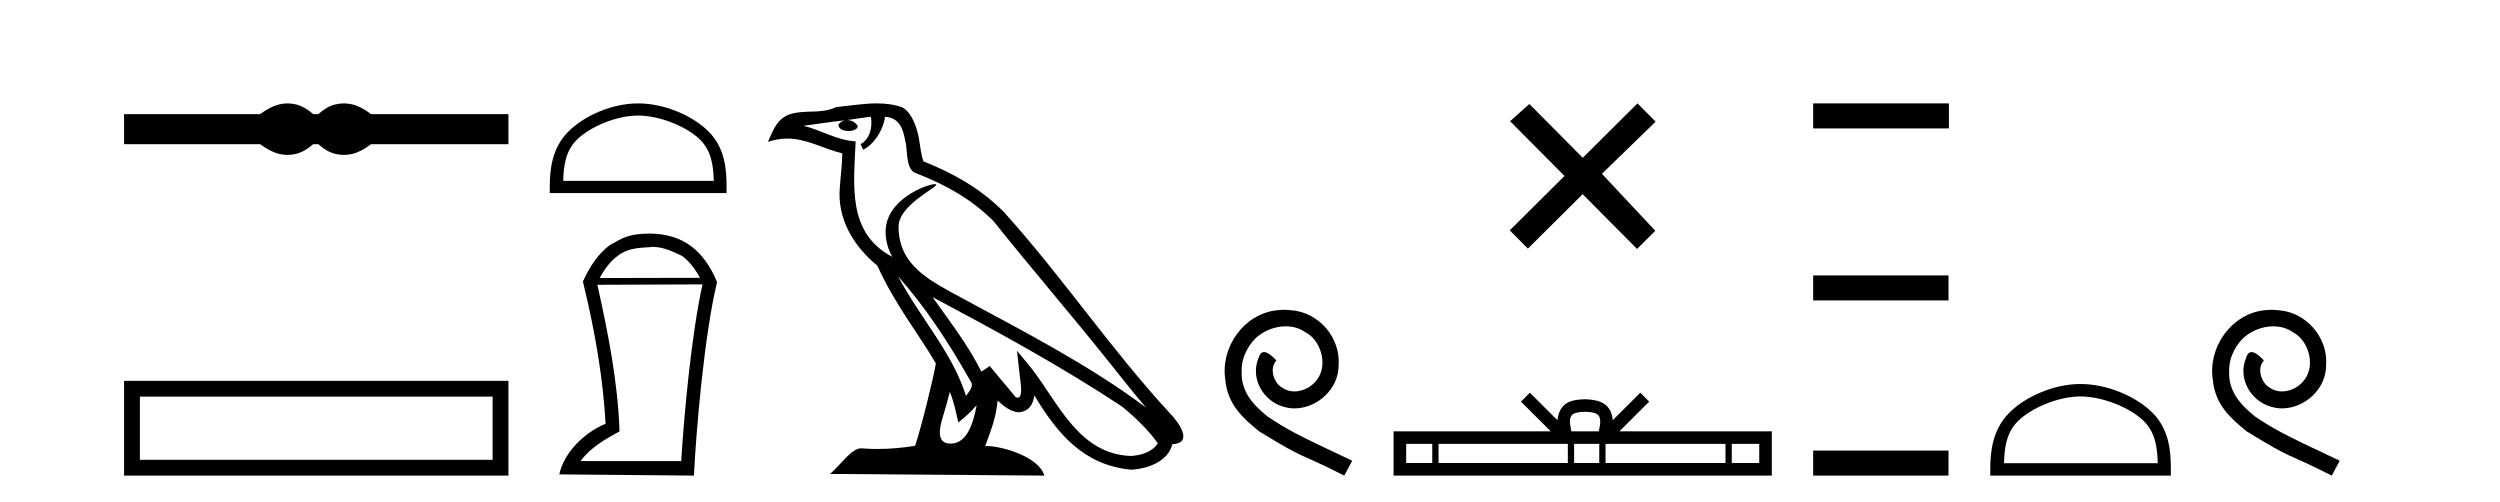
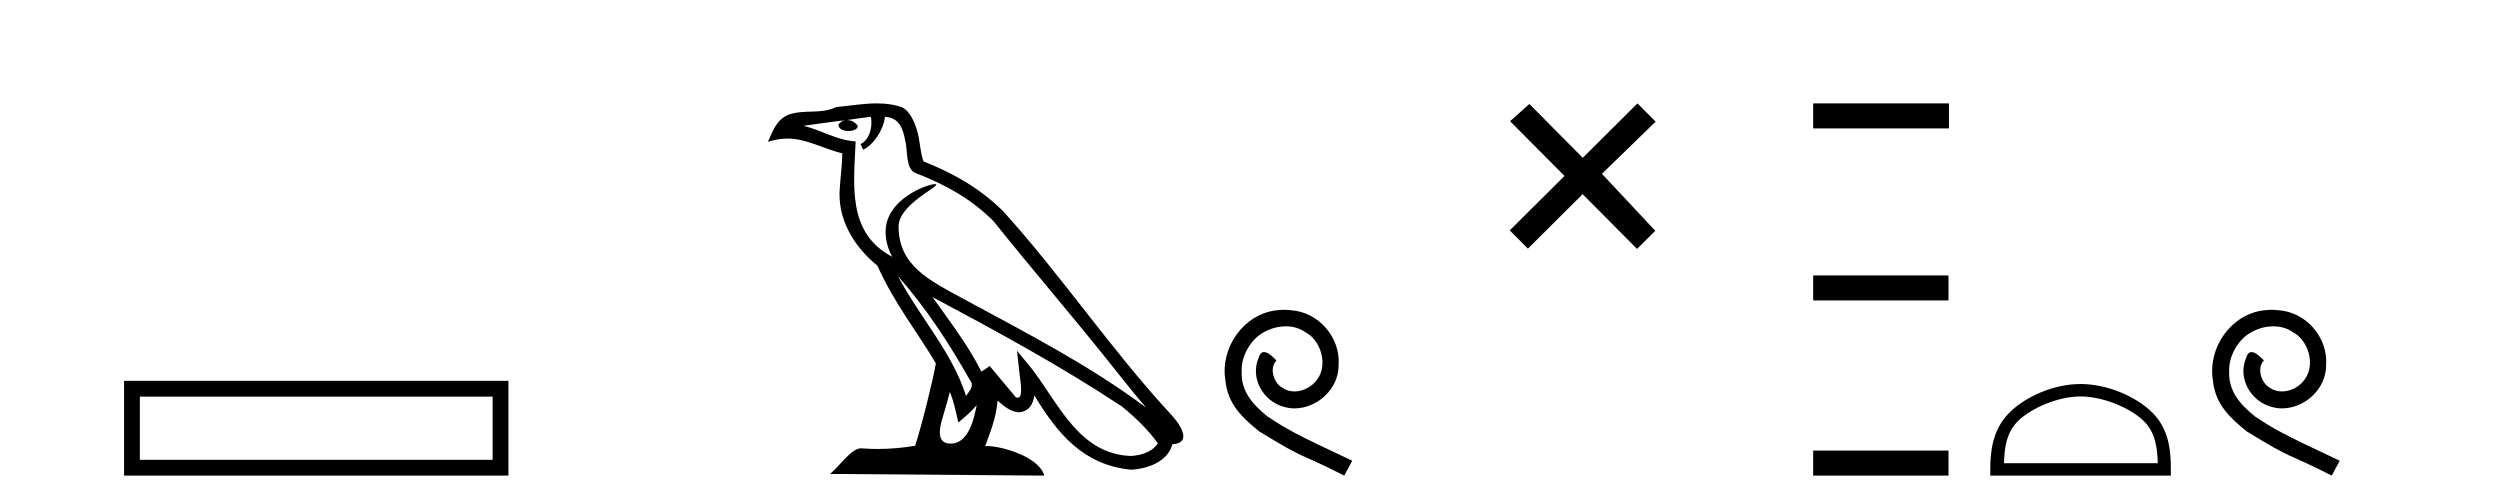
<svg xmlns="http://www.w3.org/2000/svg" width="204.0" height="41.0">
-   <path d="M 23.467 8.437 C 23.233 8.437 22.999 8.466 22.763 8.524 C 22.291 8.639 21.78 8.902 21.228 9.311 L 10.124 9.311 L 10.124 11.767 L 21.228 11.767 C 21.78 12.176 22.291 12.438 22.763 12.554 C 22.999 12.612 23.233 12.641 23.467 12.641 C 23.701 12.641 23.933 12.612 24.164 12.554 C 24.627 12.438 25.09 12.176 25.552 11.767 L 25.979 11.767 C 26.424 12.176 26.883 12.438 27.354 12.554 C 27.59 12.612 27.826 12.641 28.061 12.641 C 28.297 12.641 28.533 12.612 28.769 12.554 C 29.24 12.438 29.743 12.176 30.277 11.767 L 41.488 11.767 L 41.488 9.311 L 30.277 9.311 C 29.743 8.902 29.24 8.639 28.769 8.524 C 28.533 8.466 28.297 8.437 28.061 8.437 C 27.826 8.437 27.59 8.466 27.354 8.524 C 26.883 8.639 26.424 8.902 25.979 9.311 L 25.552 9.311 C 25.09 8.902 24.627 8.639 24.164 8.524 C 23.933 8.466 23.701 8.437 23.467 8.437 Z" style="fill:#000000;stroke:none" />
  <path d="M 10.124 31.076 L 10.124 38.809 L 41.488 38.809 L 41.488 31.076 L 10.124 31.076 M 40.198 32.364 L 40.198 37.52 L 11.413 37.52 L 11.413 32.364 L 40.198 32.364 Z" style="fill:#000000;stroke:none" />
-   <path d="M 52.075 9.43 C 53.849 9.43 56.07 10.341 57.145 11.416 C 58.085 12.356 58.208 13.603 58.242 14.761 L 45.96 14.761 C 45.994 13.603 46.117 12.356 47.058 11.416 C 48.132 10.341 50.301 9.43 52.075 9.43 ZM 52.075 8.437 C 49.97 8.437 47.705 9.409 46.378 10.736 C 45.017 12.098 44.862 13.89 44.862 15.231 L 44.862 15.754 L 59.287 15.754 L 59.287 15.231 C 59.287 13.89 59.185 12.098 57.824 10.736 C 56.497 9.409 54.18 8.437 52.075 8.437 Z" style="fill:#000000;stroke:none" />
-   <path d="M 53.229 20.145 C 54.149 20.145 54.851 20.513 55.654 20.881 C 56.206 21.282 56.674 21.867 57.126 22.67 L 48.931 22.687 C 49.382 21.867 49.851 21.282 50.402 20.881 C 51.222 20.228 52.159 20.228 53.129 20.161 L 53.129 20.145 ZM 57.326 23.205 C 56.423 27.286 55.821 33.775 55.587 37.622 L 47.375 37.622 C 48.178 36.518 49.399 35.832 50.553 35.197 C 50.419 31.149 49.616 27.169 48.747 23.239 L 57.326 23.205 ZM 53.045 19.058 C 51.222 19.074 50.821 19.426 49.767 19.994 C 48.847 20.68 48.145 21.683 47.543 23.021 L 47.576 23.021 C 48.596 27.203 49.215 30.966 49.416 34.578 C 47.492 35.381 45.987 37.07 45.636 38.709 L 56.624 38.809 C 56.808 35.08 57.477 27.269 58.514 23.021 C 57.444 20.429 55.721 19.091 53.045 19.058 Z" style="fill:#000000;stroke:none" />
  <path d="M 73.277 22.54 L 73.277 22.54 C 75.572 25.118 77.471 28.06 79.164 31.048 C 79.52 31.486 79.12 31.888 78.826 32.305 C 77.711 28.763 75.143 26.03 73.277 22.54 ZM 71.057 9.529 C 71.248 10.422 70.896 11.451 70.219 11.755 L 70.435 12.217 C 71.281 11.815 72.093 10.612 72.214 9.532 C 73.369 9.601 73.685 10.47 73.865 11.479 C 74.082 12.168 73.862 13.841 74.736 14.13 C 77.316 15.129 79.288 16.285 81.059 18.031 C 84.114 21.852 87.306 25.552 90.361 29.376 C 91.548 30.865 92.633 32.228 93.515 33.257 C 88.875 29.789 83.692 27.136 78.606 24.38 C 75.903 22.911 73.324 21.71 73.324 18.477 C 73.324 16.738 76.529 15.281 76.396 15.055 C 76.385 15.035 76.348 15.026 76.29 15.026 C 75.632 15.026 72.265 16.274 72.265 18.907 C 72.265 19.637 72.46 20.313 72.799 20.944 C 72.794 20.944 72.789 20.943 72.784 20.943 C 69.091 18.986 69.678 15.028 69.821 11.538 C 68.286 11.453 67.022 10.616 65.565 10.267 C 66.695 10.121 67.822 9.933 68.955 9.816 L 68.955 9.816 C 68.742 9.858 68.548 9.982 68.418 10.154 C 68.4 10.526 68.821 10.69 69.231 10.69 C 69.631 10.69 70.022 10.534 69.984 10.264 C 69.803 9.982 69.473 9.799 69.135 9.799 C 69.125 9.799 69.116 9.799 69.106 9.799 C 69.669 9.719 70.42 9.599 71.057 9.529 ZM 77.507 31.976 C 77.838 32.78 78.009 33.632 78.197 34.476 C 78.734 34.04 79.256 33.593 79.697 33.06 L 79.697 33.06 C 79.41 34.623 78.873 36.199 77.572 36.199 C 76.784 36.199 76.419 35.667 76.925 34.054 C 77.163 33.293 77.352 32.566 77.507 31.976 ZM 76.093 24.242 L 76.093 24.242 C 81.359 27.047 86.573 29.879 91.553 33.171 C 92.726 34.122 93.771 35.181 94.479 36.172 C 94.01 36.901 93.116 37.152 92.29 37.207 C 88.075 37.06 86.425 32.996 84.198 30.093 L 82.987 28.622 L 83.196 30.507 C 83.21 30.846 83.558 32.452 83.04 32.452 C 82.996 32.452 82.945 32.44 82.888 32.415 L 80.757 29.865 C 80.53 30.015 80.315 30.186 80.08 30.325 C 79.023 28.187 77.476 26.196 76.093 24.242 ZM 71.549 8.437 C 70.442 8.437 69.308 8.636 68.233 8.736 C 66.951 9.361 65.652 8.884 64.308 9.373 C 63.336 9.809 63.064 10.693 62.662 11.576 C 63.235 11.386 63.755 11.308 64.246 11.308 C 65.813 11.308 67.074 12.097 68.73 12.518 C 68.727 13.349 68.597 14.292 68.535 15.242 C 68.278 17.816 69.635 20.076 71.597 21.685 C 73.002 24.814 74.946 27.214 76.365 29.655 C 76.196 30.752 75.175 34.89 74.672 36.376 C 73.686 36.542 72.634 36.636 71.6 36.636 C 71.182 36.636 70.768 36.62 70.362 36.588 C 70.33 36.584 70.299 36.582 70.267 36.582 C 69.469 36.582 68.592 37.945 67.732 38.673 L 85.216 38.809 C 84.77 37.233 81.663 36.397 80.559 36.397 C 80.496 36.397 80.439 36.399 80.39 36.405 C 80.779 35.29 81.265 34.243 81.404 32.686 C 81.892 33.123 82.439 33.595 83.122 33.644 C 83.957 33.582 84.296 33.011 84.402 32.267 C 86.294 35.396 88.409 37.951 92.29 38.327 C 93.631 38.261 95.302 37.675 95.664 36.25 C 97.443 36.149 96.138 34.416 95.478 33.737 C 90.638 28.498 86.642 22.517 81.859 17.238 C 80.017 15.421 77.938 14.192 75.362 13.173 C 75.17 12.702 75.107 12.032 74.983 11.295 C 74.847 10.491 74.417 9.174 73.633 8.765 C 72.965 8.519 72.262 8.437 71.549 8.437 Z" style="fill:#000000;stroke:none" />
  <path d="M 104.772 25.279 C 104.584 25.279 104.396 25.297 104.208 25.314 C 101.492 25.604 99.561 28.354 99.989 31.019 C 100.176 33.001 101.406 34.111 102.756 35.205 C 106.771 37.665 105.643 36.759 109.692 38.809 L 110.341 37.596 C 105.524 35.341 104.943 34.983 103.439 33.992 C 102.209 33.001 101.236 31.908 101.321 30.251 C 101.287 29.106 101.97 27.927 102.739 27.364 C 103.354 26.902 104.14 26.629 104.909 26.629 C 105.489 26.629 106.036 26.766 106.514 27.107 C 107.727 27.705 108.393 29.687 107.505 30.934 C 107.095 31.532 106.361 31.942 105.626 31.942 C 105.267 31.942 104.909 31.839 104.601 31.617 C 103.986 31.276 103.525 30.08 104.157 29.414 C 103.866 29.106 103.456 28.73 103.149 28.73 C 102.944 28.73 102.79 28.884 102.688 29.243 C 102.004 30.883 103.098 32.745 104.738 33.189 C 105.028 33.274 105.319 33.326 105.609 33.326 C 107.488 33.326 109.231 31.754 109.231 29.807 C 109.401 27.534 107.591 25.45 105.319 25.314 C 105.148 25.297 104.96 25.279 104.772 25.279 Z" style="fill:#000000;stroke:none" />
  <path d="M 129.152 12.877 L 124.797 8.485 L 123.224 9.89 L 127.663 14.357 L 123.197 18.797 L 124.677 20.286 L 129.144 15.846 L 133.583 20.312 L 135.072 18.832 L 130.717 14.183 L 135.099 9.926 L 133.619 8.437 L 129.152 12.877 Z" style="fill:#000000;stroke:none" />
-   <path d="M 129.341 33.604 C 129.842 33.604 130.143 33.689 130.299 33.778 C 130.753 34.068 130.537 34.761 130.464 35.195 L 128.219 35.195 C 128.165 34.752 127.92 34.076 128.384 33.778 C 128.54 33.689 128.841 33.604 129.341 33.604 ZM 116.873 36.222 L 116.873 37.782 L 114.743 37.782 L 114.743 36.222 ZM 127.935 36.222 L 127.935 37.782 L 117.385 37.782 L 117.385 36.222 ZM 130.5 36.222 L 130.5 37.782 L 128.447 37.782 L 128.447 36.222 ZM 140.8 36.222 L 140.8 37.782 L 131.012 37.782 L 131.012 36.222 ZM 143.554 36.222 L 143.554 37.782 L 141.312 37.782 L 141.312 36.222 ZM 124.835 32.045 L 124.11 32.773 L 126.538 35.195 L 113.716 35.195 L 113.716 38.809 L 144.581 38.809 L 144.581 35.195 L 132.145 35.195 L 134.574 32.773 L 133.848 32.045 L 131.602 34.284 C 131.468 32.927 130.538 32.615 129.341 32.577 C 128.064 32.611 127.279 32.9 127.081 34.284 L 124.835 32.045 Z" style="fill:#000000;stroke:none" />
  <path d="M 147.955 8.437 L 147.955 10.479 L 159.032 10.479 L 159.032 8.437 ZM 147.955 22.475 L 147.955 24.516 L 158.998 24.516 L 158.998 22.475 ZM 147.955 36.767 L 147.955 38.809 L 158.998 38.809 L 158.998 36.767 Z" style="fill:#000000;stroke:none" />
  <path d="M 169.774 32.35 C 171.586 32.35 173.855 33.281 174.953 34.378 C 175.913 35.339 176.038 36.612 176.074 37.795 L 163.528 37.795 C 163.563 36.612 163.689 35.339 164.649 34.378 C 165.747 33.281 167.962 32.35 169.774 32.35 ZM 169.774 31.335 C 167.624 31.335 165.311 32.329 163.955 33.684 C 162.565 35.075 162.407 36.906 162.407 38.275 L 162.407 38.809 L 177.141 38.809 L 177.141 38.275 C 177.141 36.906 177.037 35.075 175.647 33.684 C 174.291 32.329 171.924 31.335 169.774 31.335 Z" style="fill:#000000;stroke:none" />
  <path d="M 185.352 25.279 C 185.164 25.279 184.976 25.297 184.788 25.314 C 182.072 25.604 180.142 28.354 180.569 31.019 C 180.757 33.001 181.987 34.111 183.336 35.205 C 187.351 37.665 186.223 36.759 190.272 38.809 L 190.921 37.596 C 186.104 35.341 185.523 34.983 184.02 33.992 C 182.79 33.001 181.816 31.908 181.901 30.251 C 181.867 29.106 182.551 27.927 183.319 27.364 C 183.934 26.902 184.72 26.629 185.489 26.629 C 186.07 26.629 186.616 26.766 187.095 27.107 C 188.308 27.705 188.974 29.687 188.085 30.934 C 187.675 31.532 186.941 31.942 186.206 31.942 C 185.848 31.942 185.489 31.839 185.181 31.617 C 184.566 31.276 184.105 30.08 184.737 29.414 C 184.447 29.106 184.037 28.73 183.729 28.73 C 183.524 28.73 183.371 28.884 183.268 29.243 C 182.585 30.883 183.678 32.745 185.318 33.189 C 185.608 33.274 185.899 33.326 186.189 33.326 C 188.068 33.326 189.811 31.754 189.811 29.807 C 189.982 27.534 188.171 25.45 185.899 25.314 C 185.728 25.297 185.54 25.279 185.352 25.279 Z" style="fill:#000000;stroke:none" />
</svg>